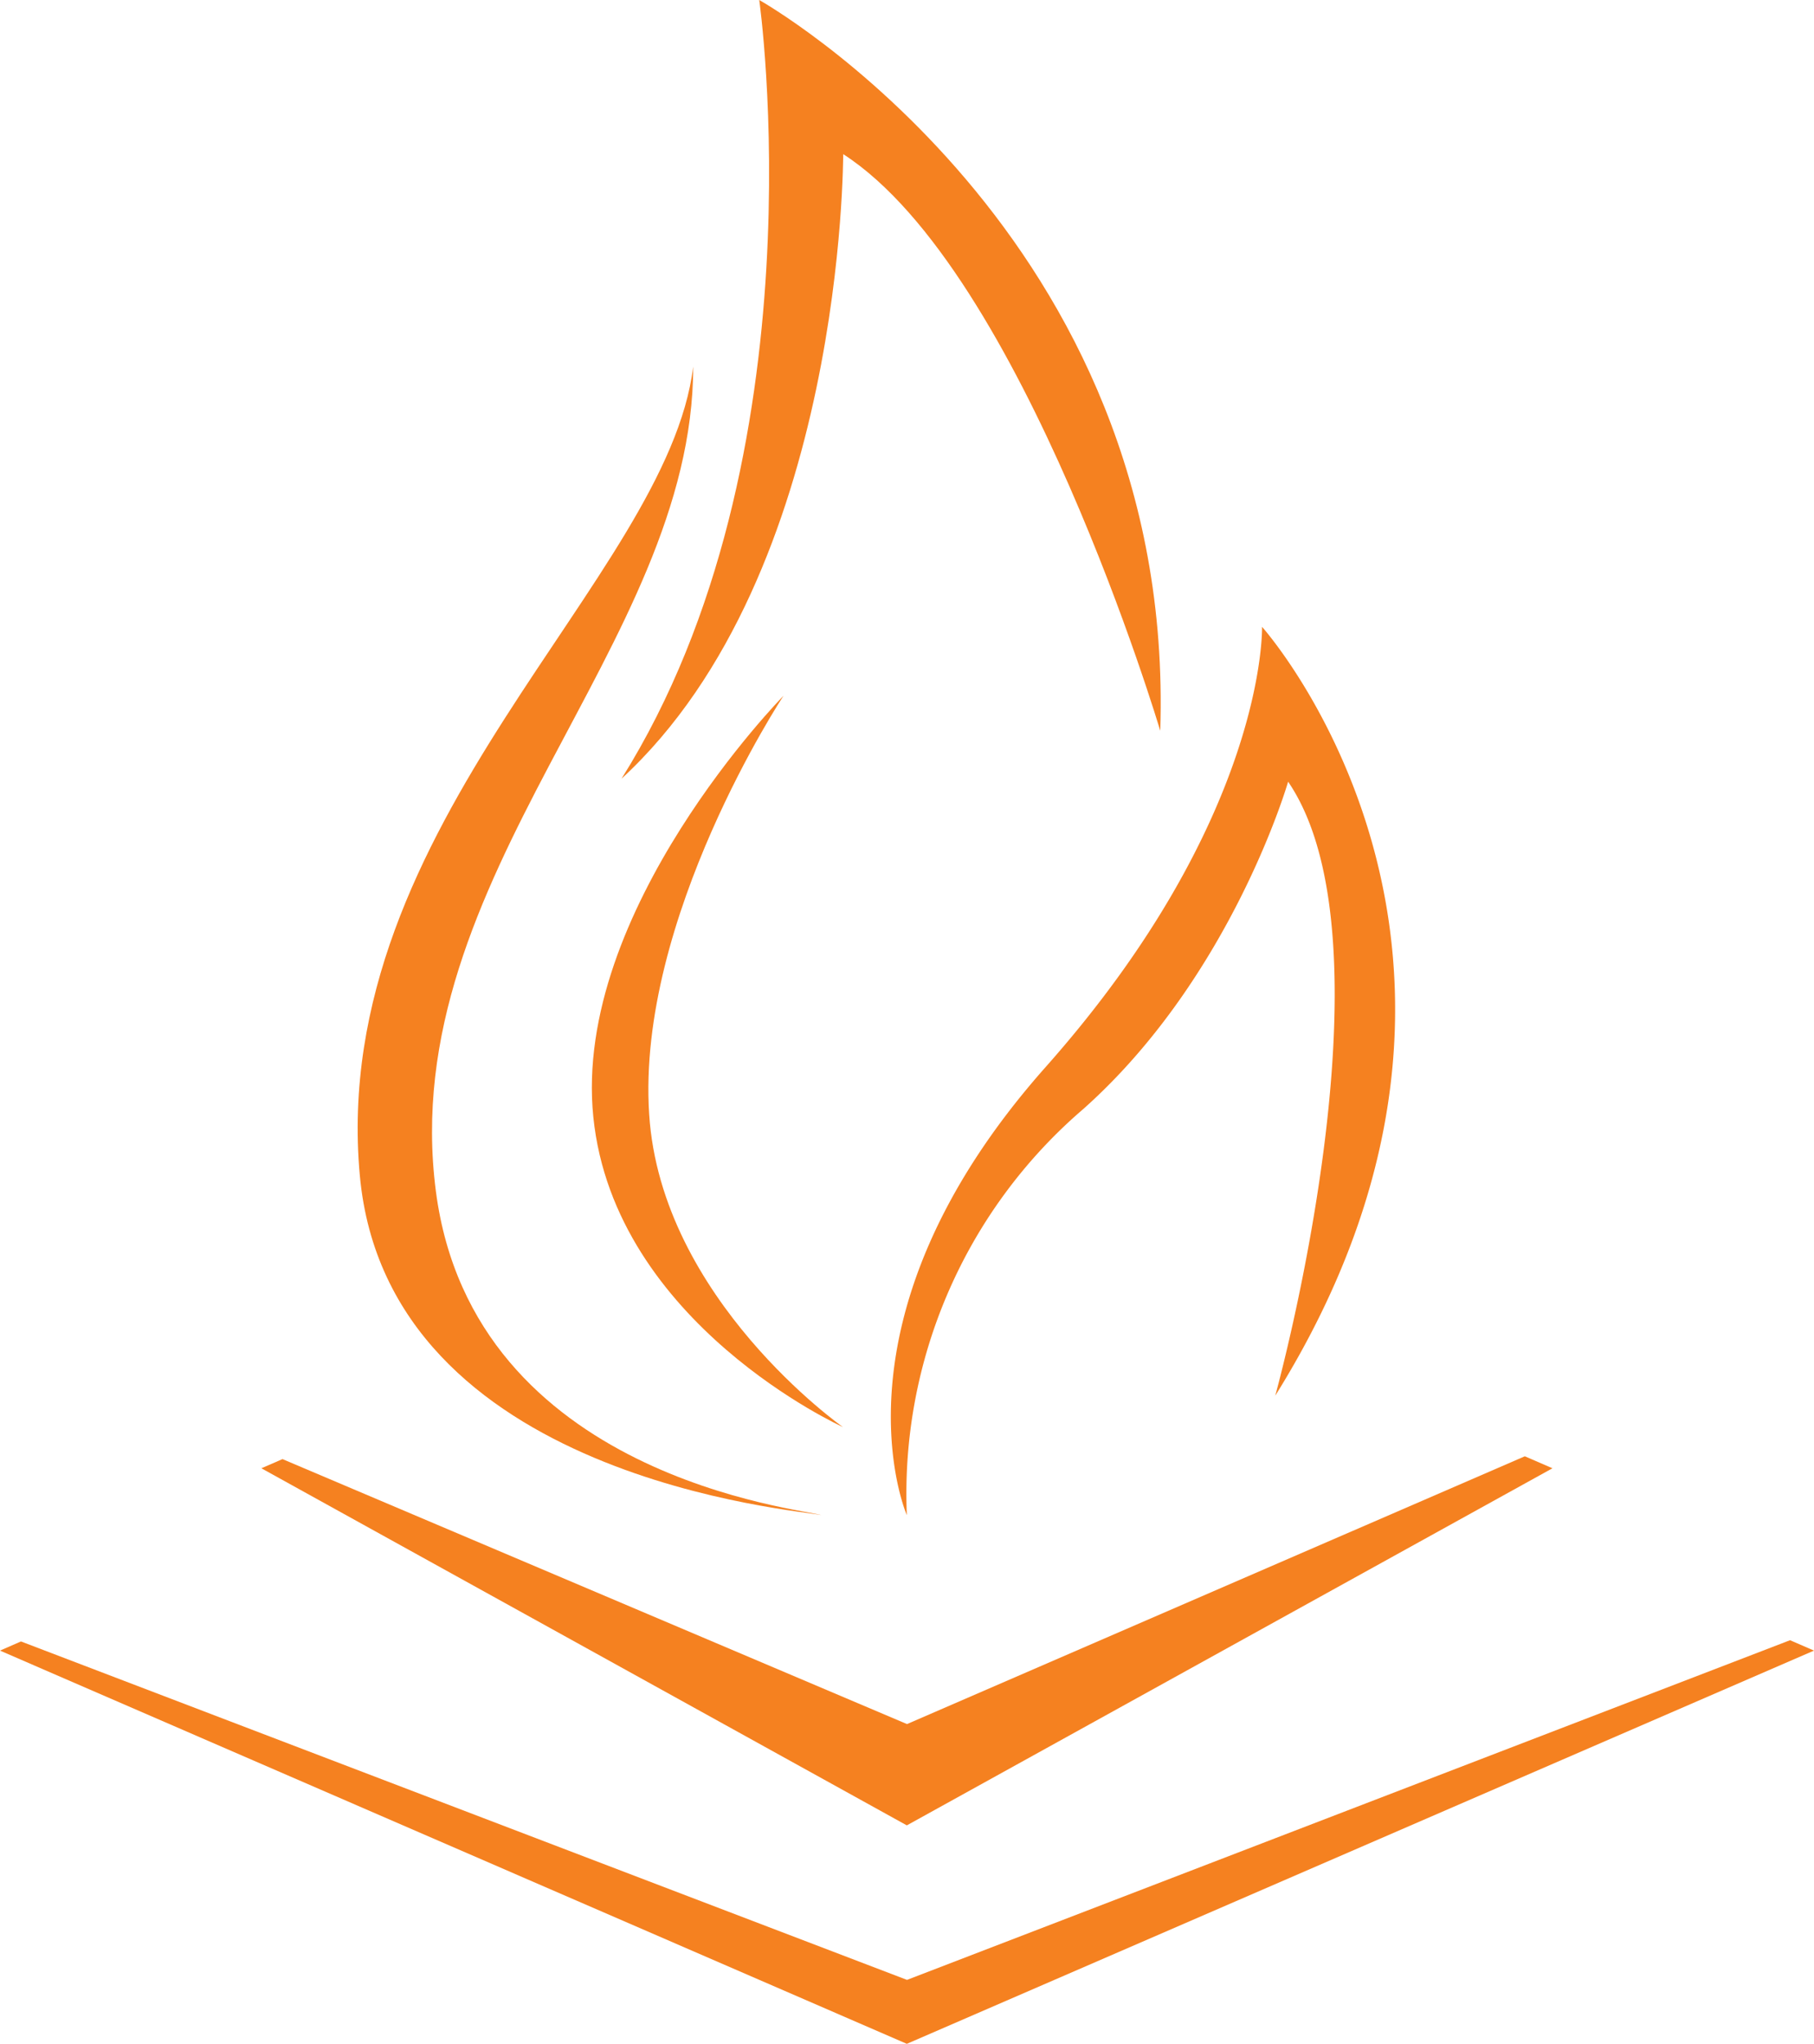
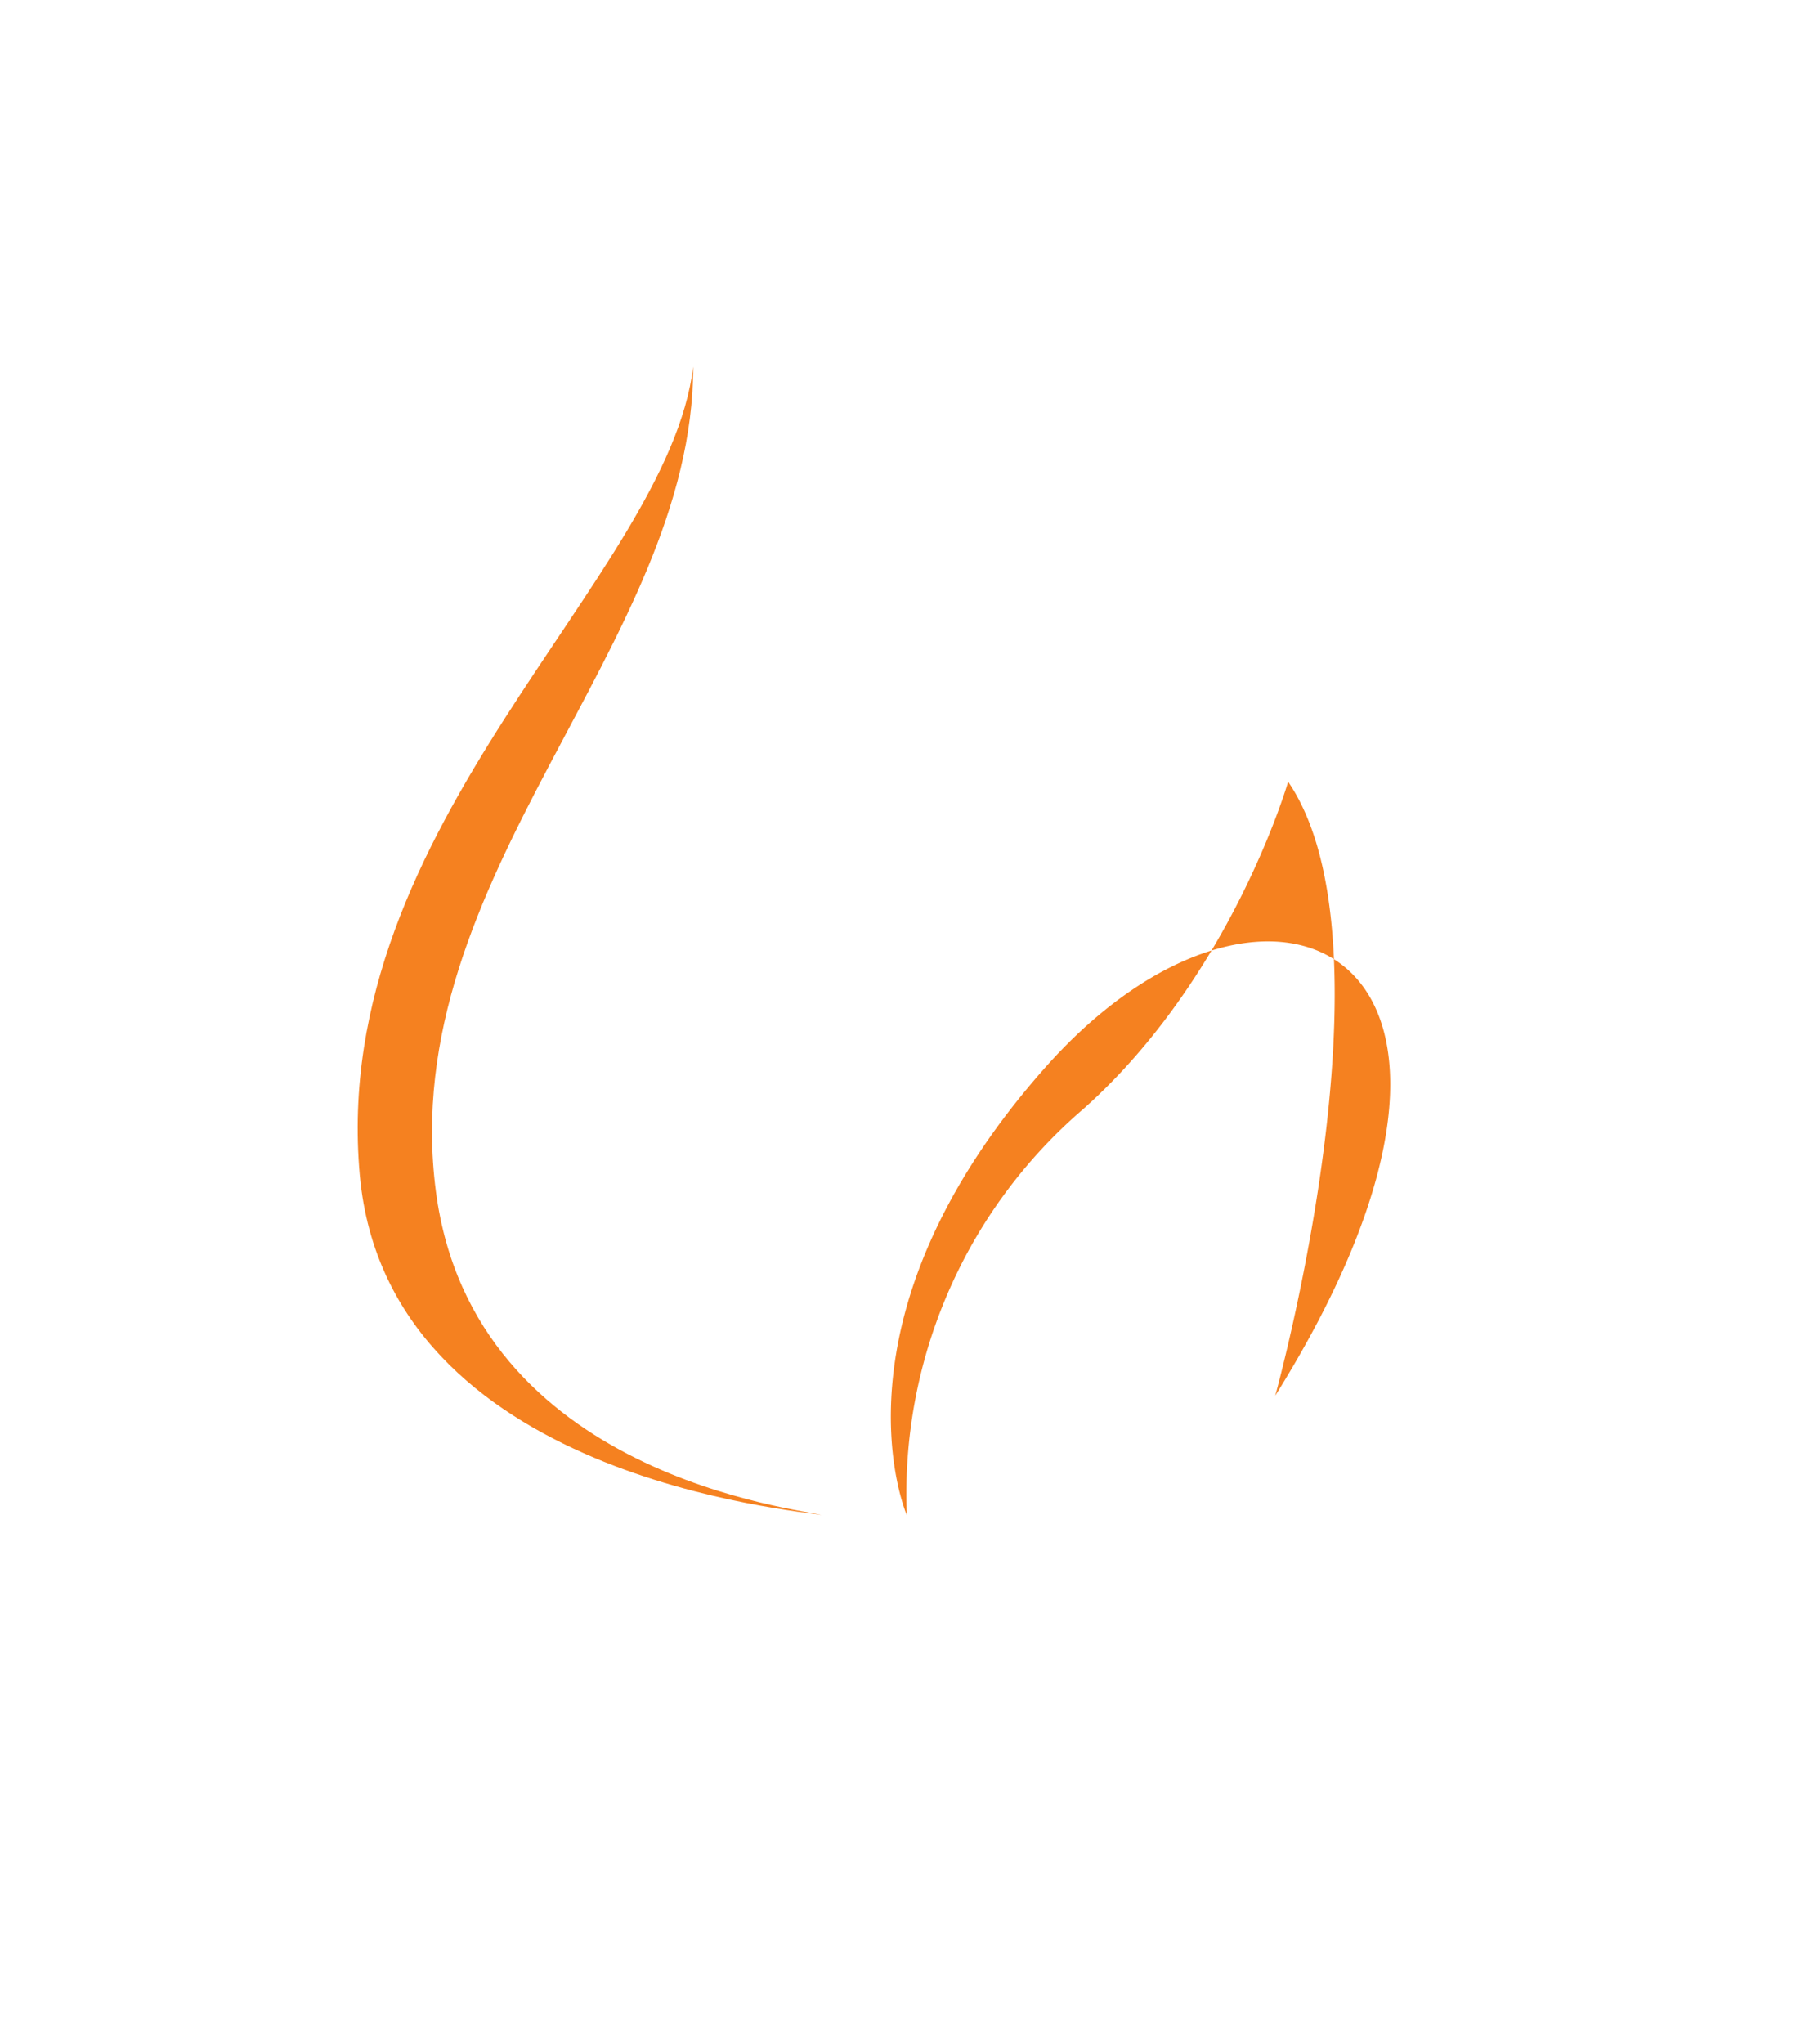
<svg xmlns="http://www.w3.org/2000/svg" version="1.2" preserveAspectRatio="none" viewBox="0 0 103 116.01" class="ng-element" data-id="7a2d8b63a41c4fc182086d83e94c5736">
  <g id="97f8e804-4d67-4159-b549-a114701a136b_1578488031645">
    <g id="82a7c5ee-50f9-4ea8-9e3e-bef68001532c_1578488031645">
      <g>
-         <polygon fill="#f58120" points="103 93.69 51.49 116.01 0 93.69 1.19 93.17 51.5 112.38 101.64 93.1 103 93.69" vector-effect="non-scaling-stroke" />
-         <polygon fill="#f58120" points="88.15 83.34 51.49 103.61 14.84 83.34 16.04 82.82 51.5 97.86 86.58 82.66 88.15 83.34" vector-effect="non-scaling-stroke" />
        <path fill="#f58120" d="M46.64,86C45.56,85.72,22,84,20.43,66.71c-1.82-20,17.47-33.87,18.93-45.9,0,15.86-16.94,28.91-14.61,46.81C26.87,83.88,45.68,85.66,46.64,86Z" vector-effect="non-scaling-stroke" />
-         <path fill="#f58120" d="M35.29,44.2C46.79,25.88,43.11,0,43.11,0S66.8,13.29,65.88,41.48c0,0-7.77-26.13-18-32.73C47.86,8.75,48,32.49,35.29,44.2Z" vector-effect="non-scaling-stroke" />
-         <path fill="#f58120" d="M51.49,86s-4.85-11.08,7.87-25.42c12.58-14.17,12.3-25,12.3-25S88.15,54,72.41,79.22c0,0,7.08-25.55.73-34.85,0,0-3.18,11.05-11.62,18.57A28.78,28.78,0,0,0,51.49,86Z" vector-effect="non-scaling-stroke" />
-         <path fill="#f58120" d="M44.49,39.49s-12,12.19-10.8,23.92S47.86,81,47.86,81s-10.33-7.25-11-17.76C36.13,52.12,44.49,39.49,44.49,39.49Z" vector-effect="non-scaling-stroke" />
+         <path fill="#f58120" d="M51.49,86s-4.85-11.08,7.87-25.42S88.15,54,72.41,79.22c0,0,7.08-25.55.73-34.85,0,0-3.18,11.05-11.62,18.57A28.78,28.78,0,0,0,51.49,86Z" vector-effect="non-scaling-stroke" />
      </g>
    </g>
  </g>
</svg>